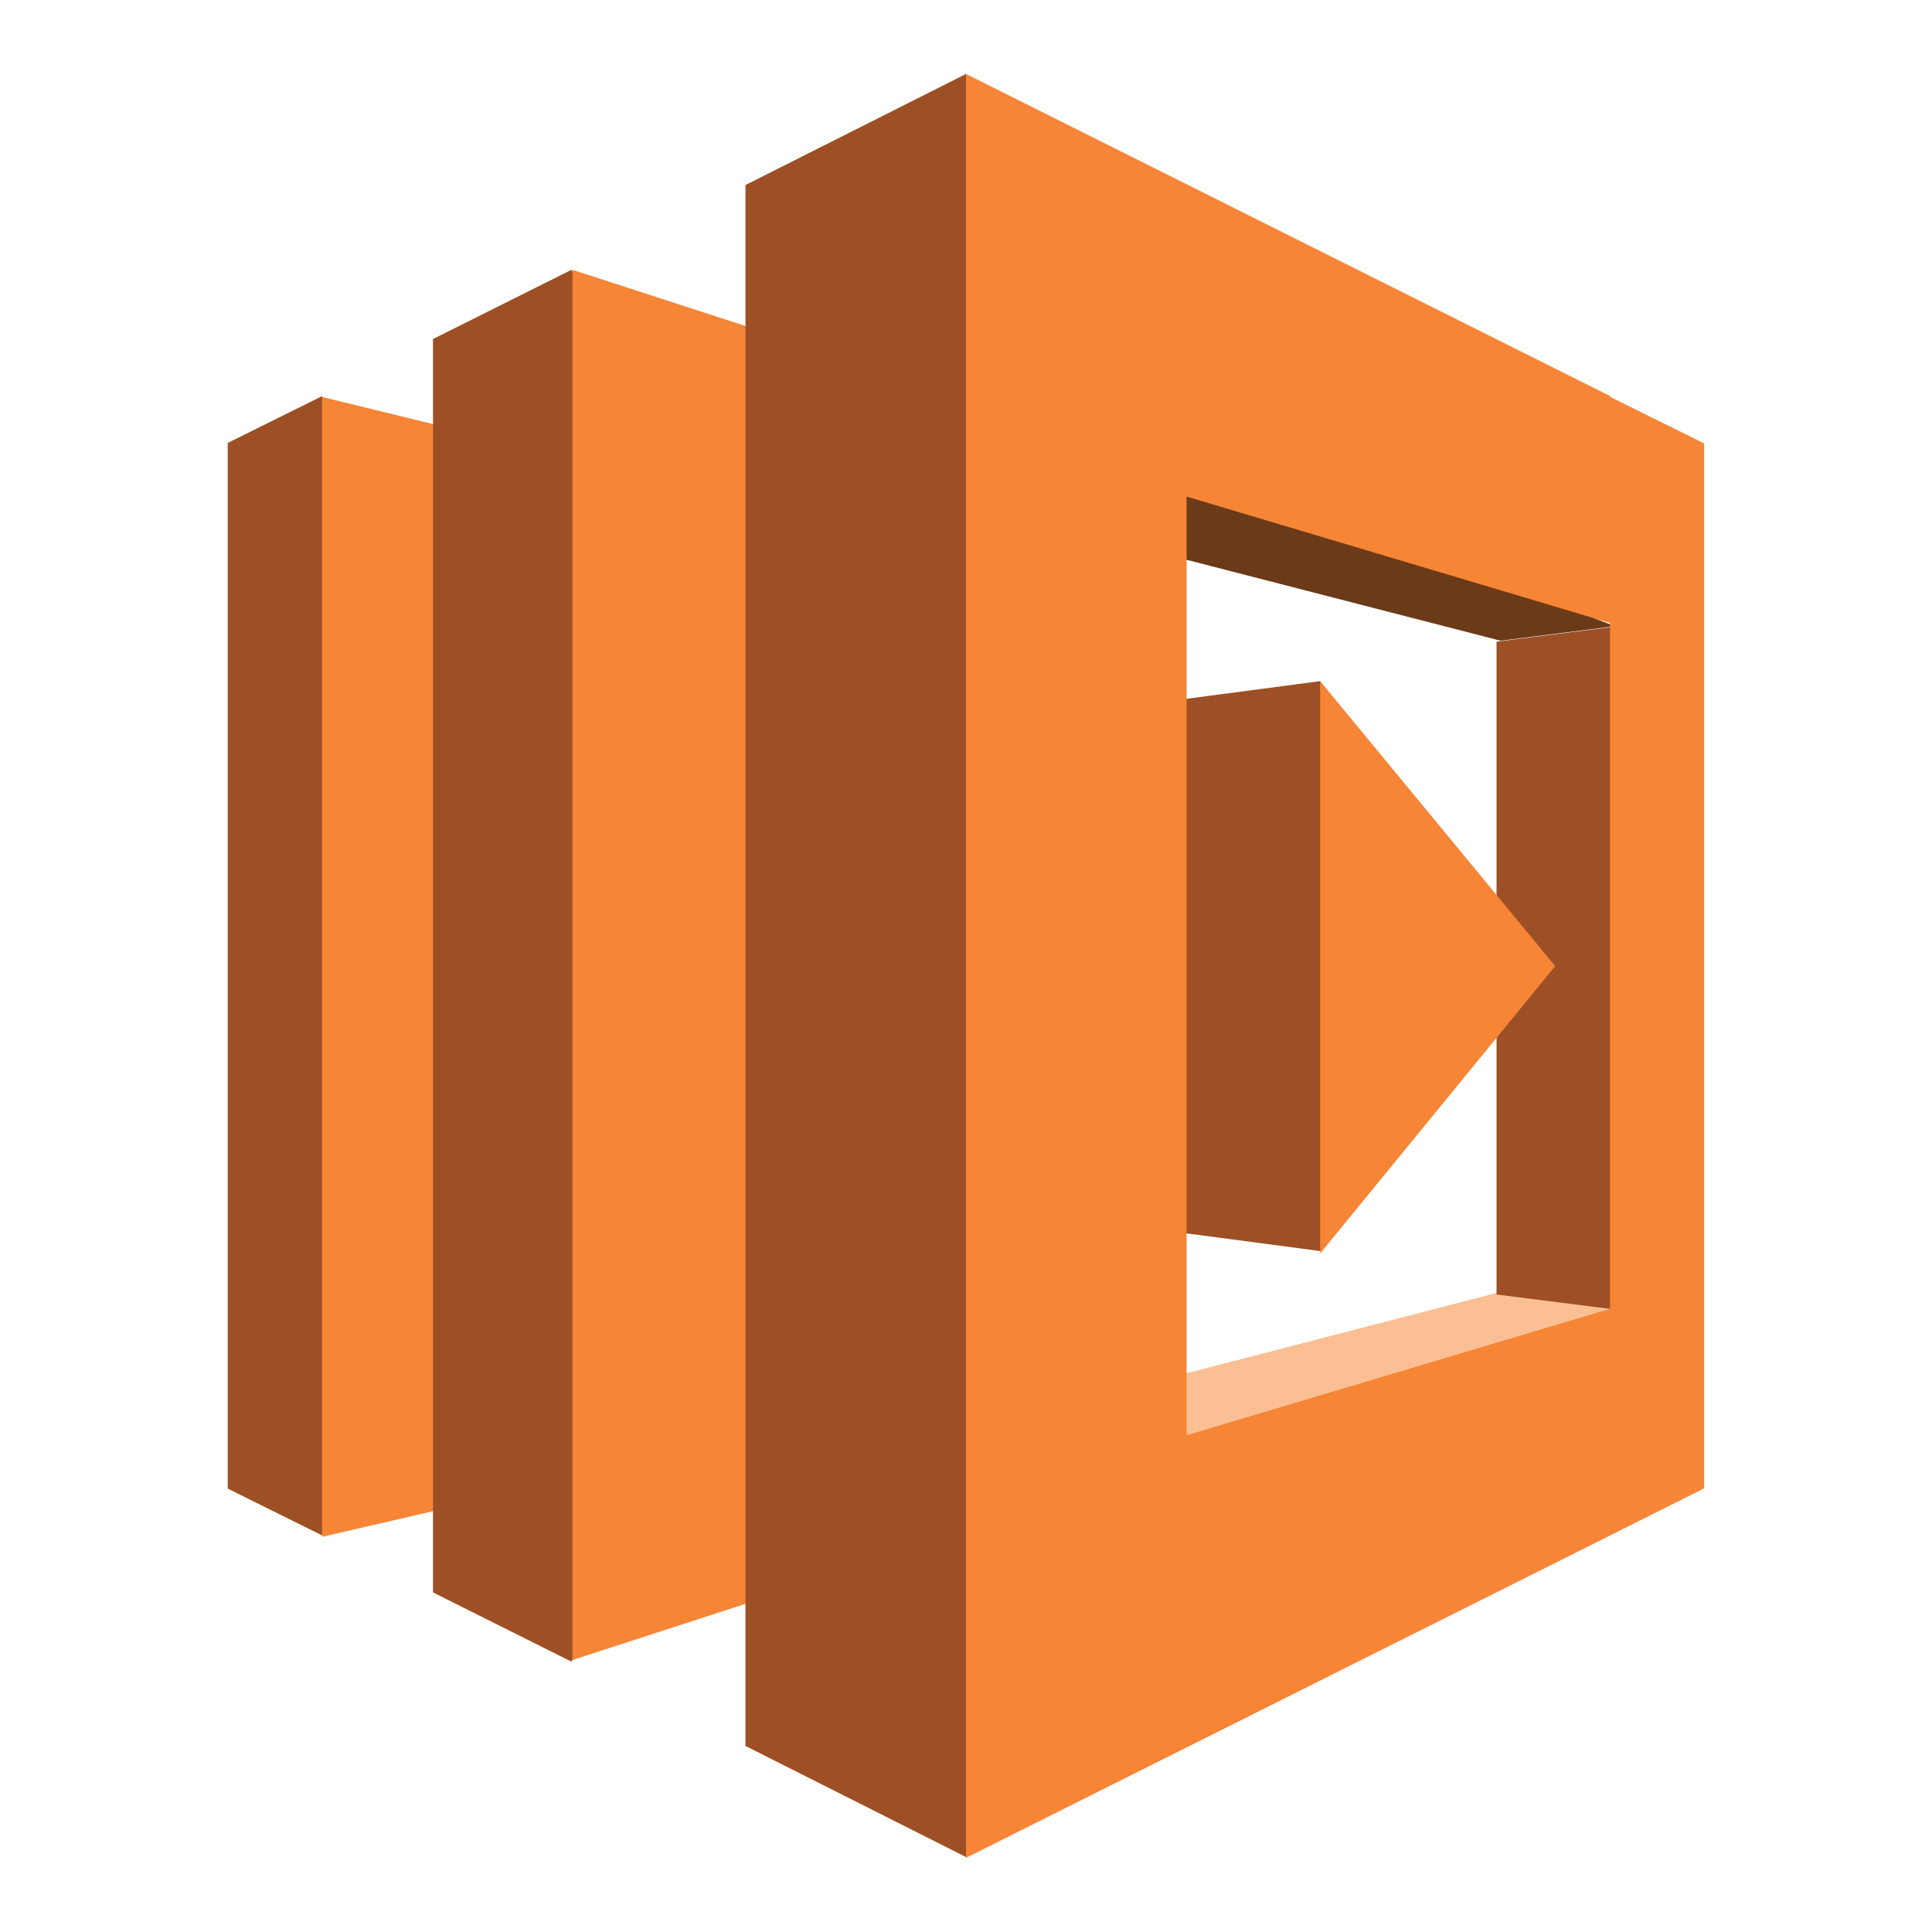
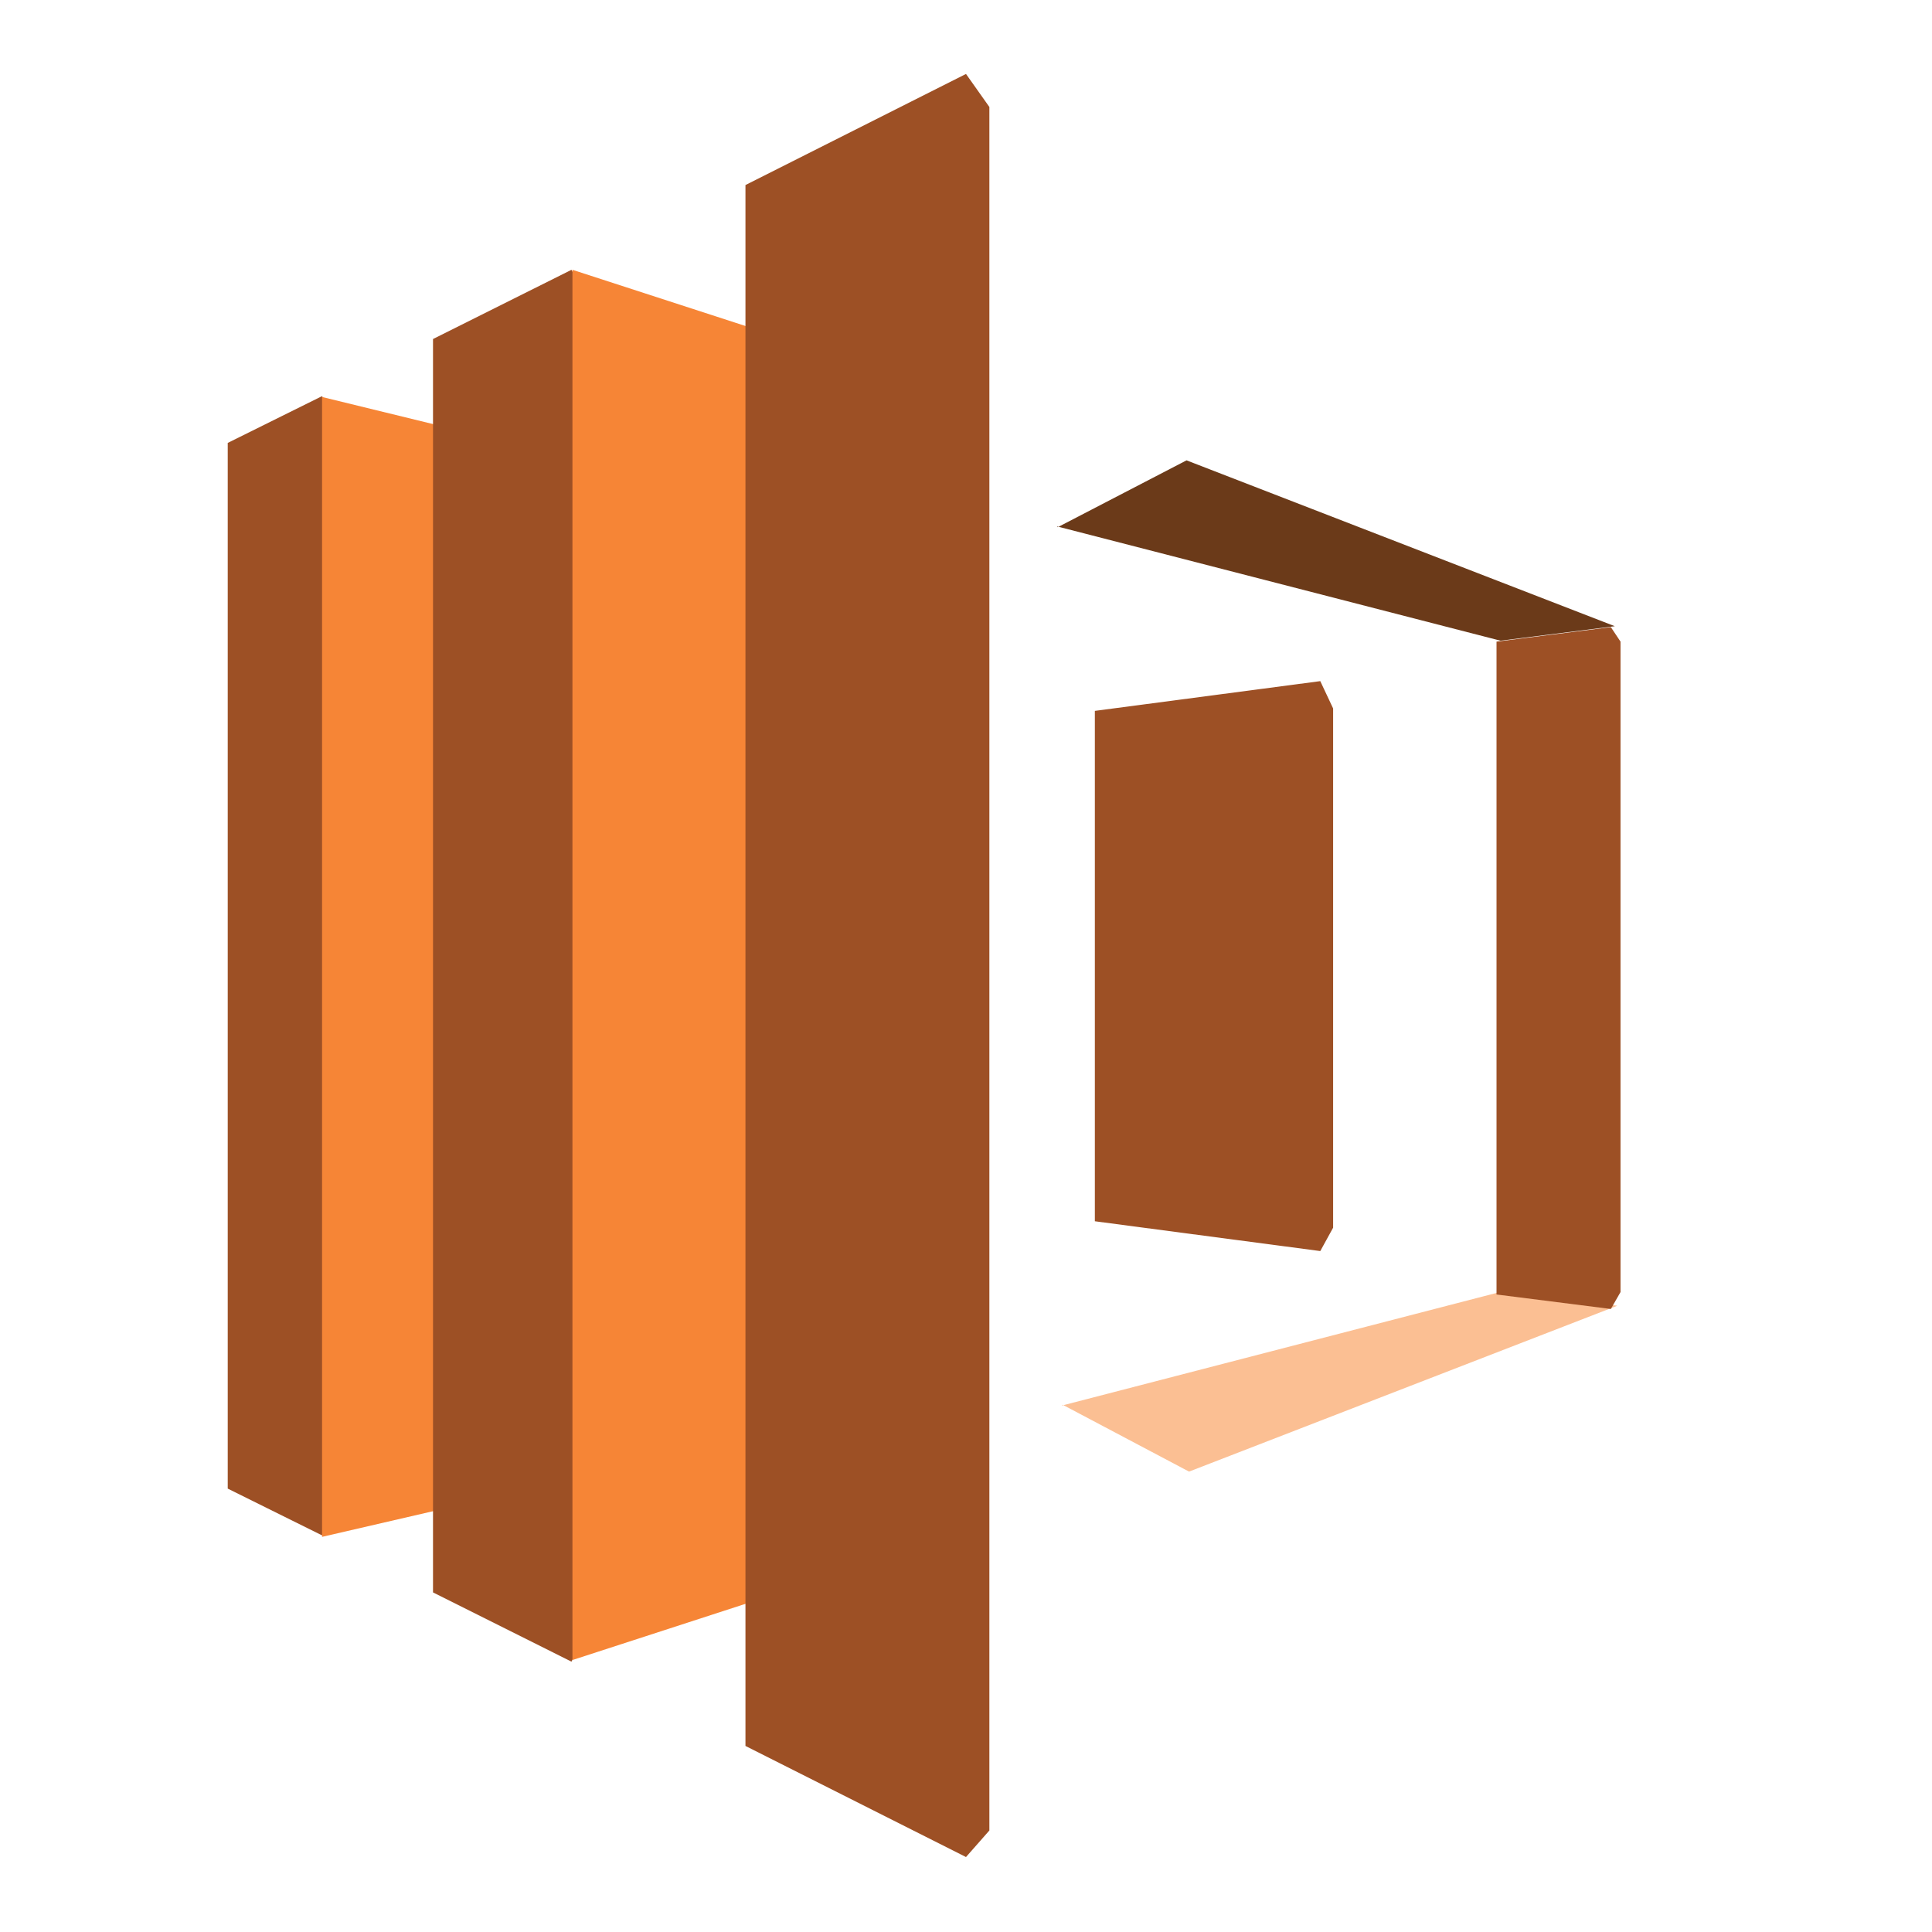
<svg xmlns="http://www.w3.org/2000/svg" width="40" height="40" viewBox="0 0 40 40" fill="none">
  <path d="M4.715 30.82L6.665 31.787L6.982 31.22V8.62L6.665 8.203L4.715 9.17V30.82Z" fill="#9D5025" />
  <path d="M10.418 9.135L6.668 8.219V31.819L10.418 30.952V9.135Z" fill="#F68536" />
  <path d="M21.899 10.915L24.566 9.531L33.433 12.965L31.066 13.265L21.883 10.898" fill="#6B3A19" />
  <path d="M22.001 29.084L24.618 30.468L33.484 27.034L31.118 26.734L21.984 29.101" fill="#FBBF93" />
  <path d="M22.668 25.285L27.335 25.902L27.601 25.418V14.668L27.335 14.102L22.668 14.718V25.285Z" fill="#9D5025" />
  <path d="M8.965 7.019L11.832 5.586L12.148 6.186V33.769L11.832 34.403L8.965 32.969V7.019Z" fill="#9D5025" />
  <path d="M17.702 32.469L11.852 34.369V5.586L17.702 7.486V32.469Z" fill="#F68536" />
  <path d="M15.434 36.148L20 38.448L20.484 37.898V2.215L20 1.531L15.434 3.831V36.148Z" fill="#9D5025" />
  <path d="M30.984 13.284L33.351 12.984L33.551 13.284V26.751L33.351 27.101L30.984 26.801V13.284Z" fill="#9D5025" />
-   <path d="M27.332 14.102V25.952L32.199 20.002L27.332 14.102Z" fill="#F68536" />
-   <path d="M33.333 8.198L20 1.531V38.465L35.283 30.815V9.181L33.333 8.215V8.198ZM33.333 27.098L24.567 29.715V10.281L33.333 12.898V27.098Z" fill="#F68536" />
+   <path d="M27.332 14.102V25.952L27.332 14.102Z" fill="#F68536" />
</svg>